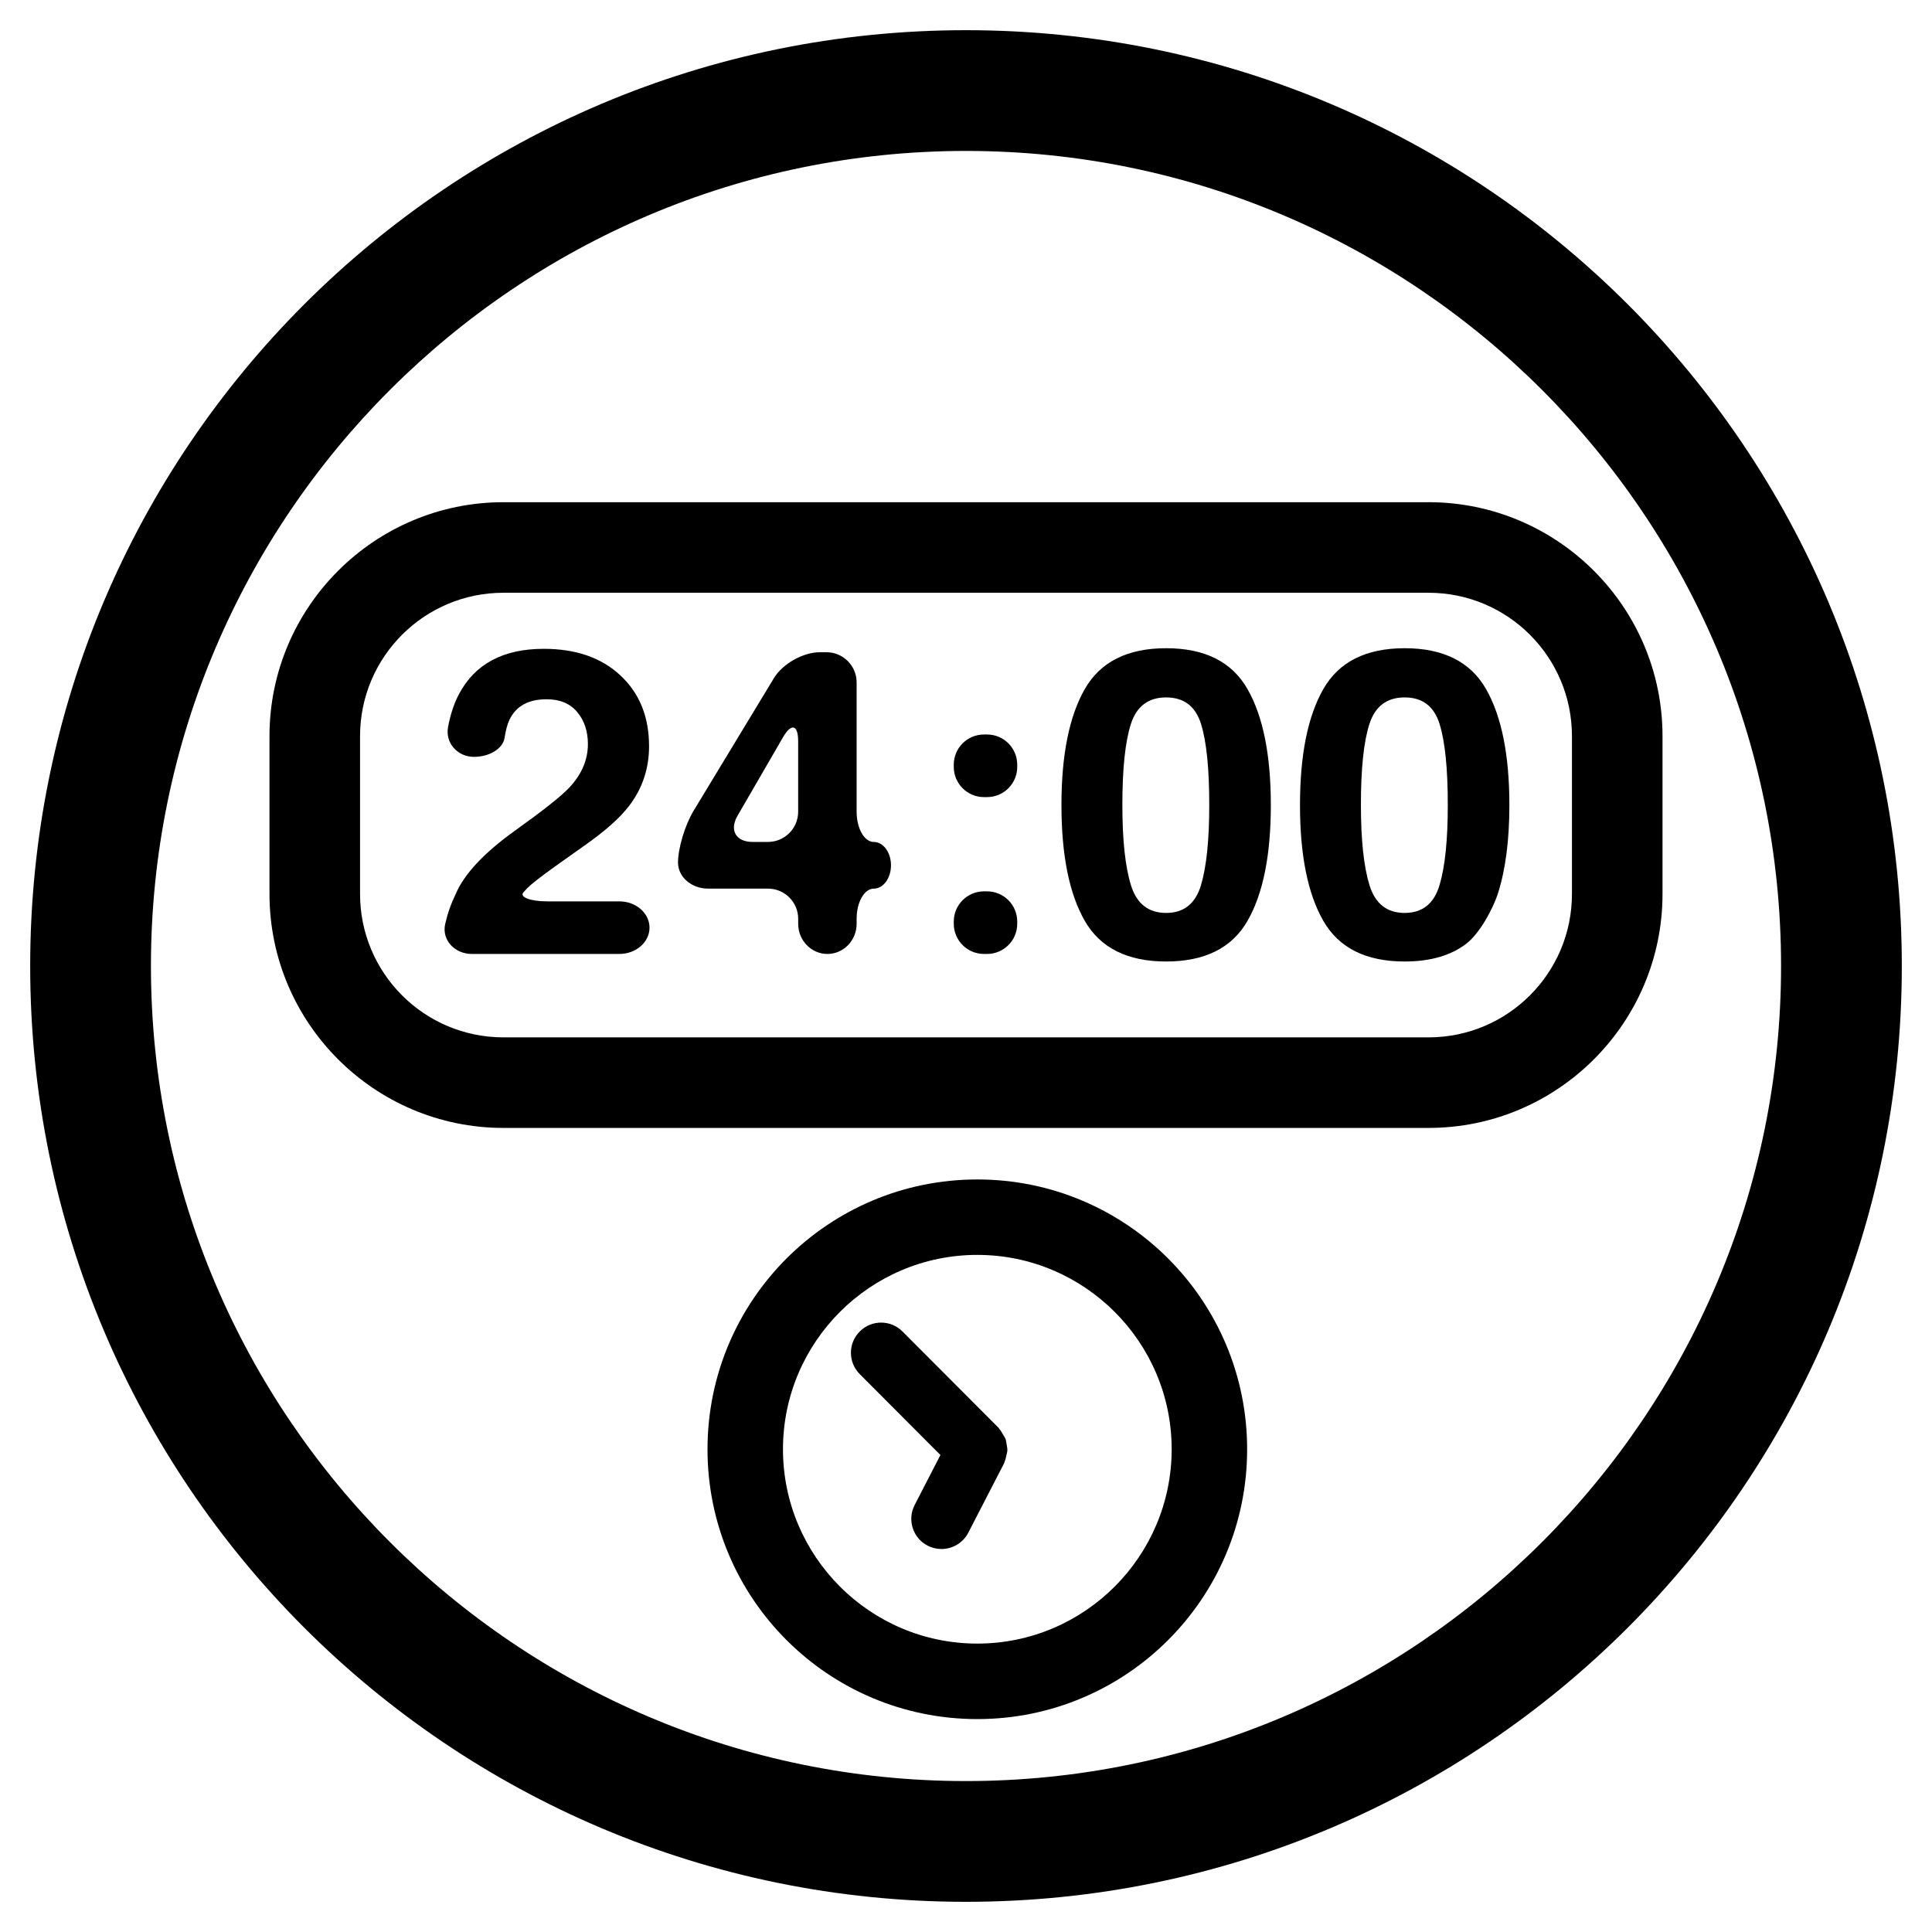
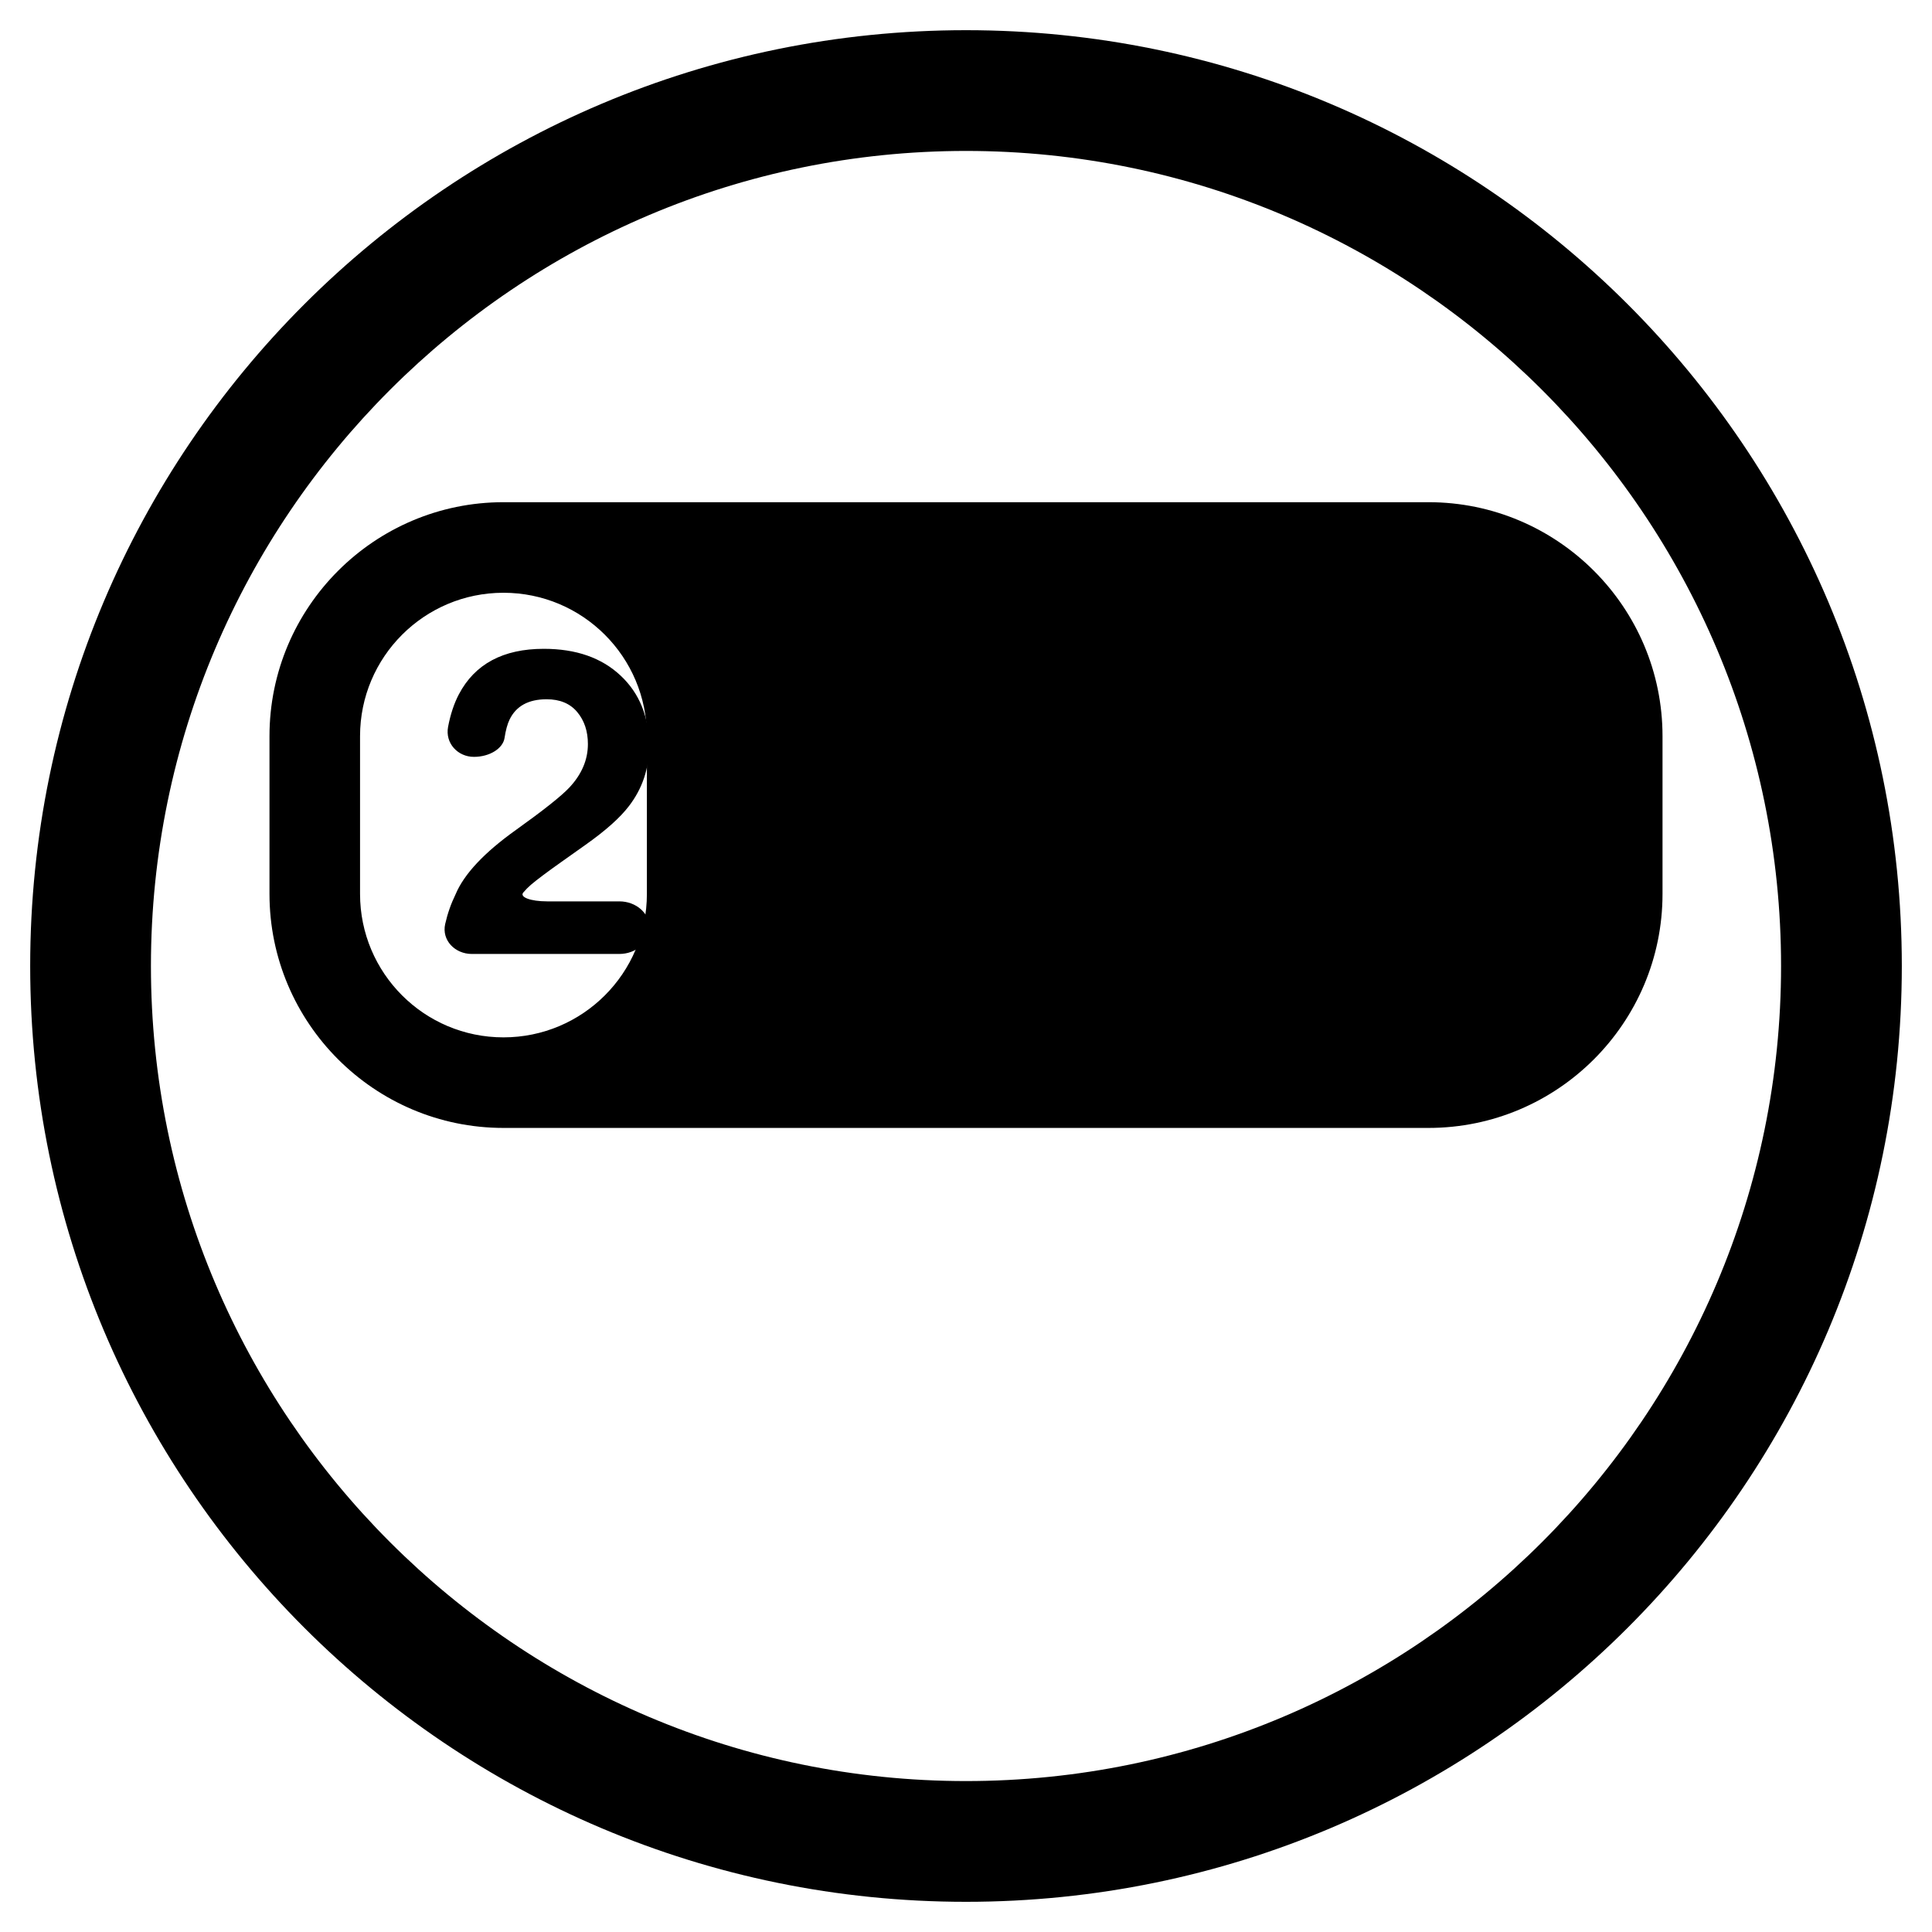
<svg xmlns="http://www.w3.org/2000/svg" version="1.1" id="Capa_1" x="0px" y="0px" width="64px" height="64px" viewBox="0 0 64 64" enable-background="new 0 0 64 64" xml:space="preserve">
  <path d="M32,63c17.121,0,31-13.879,31-31C63,14.879,49.121,1,32,1S1,14.879,1,32C1,49.121,14.879,63,32,63z M32,5  c14.888,0,27,12.112,27,27c0,14.888-12.112,27-27,27S5,46.888,5,32C5,17.112,17.112,5,32,5z" />
-   <path d="M32.375,39.071c-4.936,0-8.938,4.001-8.938,8.938s4.001,8.938,8.938,8.938s8.938-4.001,8.938-8.938  S37.311,39.071,32.375,39.071z M32.375,54.446c-3.55,0-6.438-2.888-6.438-6.438c0-3.55,2.888-6.438,6.438-6.438  c3.55,0,6.438,2.888,6.438,6.438C38.812,51.559,35.925,54.446,32.375,54.446z" />
-   <path d="M33.31,47.672c-0.02-0.056-0.056-0.104-0.086-0.156c-0.035-0.061-0.068-0.122-0.116-0.176  c-0.01-0.011-0.014-0.026-0.024-0.037l-3.188-3.196c-0.39-0.391-1.022-0.393-1.414-0.002c-0.392,0.39-0.392,1.023-0.002,1.414  l2.673,2.68l-0.854,1.656c-0.253,0.491-0.061,1.094,0.431,1.347c0.146,0.076,0.303,0.111,0.457,0.111  c0.362,0,0.712-0.197,0.89-0.542l1.188-2.304c0.007-0.013,0.006-0.028,0.012-0.042c0.031-0.067,0.044-0.137,0.059-0.206  c0.012-0.057,0.031-0.113,0.034-0.171c0.002-0.065-0.012-0.127-0.022-0.19C33.336,47.795,33.331,47.732,33.31,47.672z" />
-   <path d="M16.678,37.364h30.644c4.274,0,7.751-3.477,7.751-7.751v-5.226c0-4.274-3.477-7.751-7.751-7.751H16.678  c-4.274,0-7.751,3.477-7.751,7.751v5.226C8.927,33.887,12.404,37.364,16.678,37.364z M11.927,24.387  c0-2.624,2.127-4.751,4.751-4.751h30.644c2.624,0,4.751,2.127,4.751,4.751v5.226c0,2.624-2.127,4.751-4.751,4.751H16.678  c-2.624,0-4.751-2.127-4.751-4.751V24.387z" />
+   <path d="M16.678,37.364h30.644c4.274,0,7.751-3.477,7.751-7.751v-5.226c0-4.274-3.477-7.751-7.751-7.751H16.678  c-4.274,0-7.751,3.477-7.751,7.751v5.226C8.927,33.887,12.404,37.364,16.678,37.364z M11.927,24.387  c0-2.624,2.127-4.751,4.751-4.751c2.624,0,4.751,2.127,4.751,4.751v5.226c0,2.624-2.127,4.751-4.751,4.751H16.678  c-2.624,0-4.751-2.127-4.751-4.751V24.387z" />
  <path d="M17.09,27.494c-1.05,0.749-1.716,1.459-1.998,2.13c-0.152,0.312-0.267,0.64-0.345,0.986  c-0.121,0.539,0.328,0.991,0.88,0.991h4.889c0.552,0,1-0.39,1-0.871s-0.448-0.871-1-0.871h-2.391c-0.552,0-0.919-0.141-0.791-0.293  c0.077-0.091,0.161-0.176,0.252-0.255c0.183-0.157,0.521-0.412,1.017-0.763l0.793-0.562c0.667-0.472,1.146-0.9,1.438-1.283  c0.445-0.578,0.667-1.24,0.667-1.984c0-0.971-0.315-1.752-0.945-2.341c-0.629-0.59-1.476-0.885-2.541-0.885  c-1.347,0-2.285,0.502-2.813,1.505c-0.161,0.305-0.28,0.666-0.359,1.081c-0.102,0.543,0.324,0.993,0.855,0.993  s0.965-0.283,1.016-0.628c0.038-0.254,0.094-0.457,0.166-0.607c0.217-0.449,0.627-0.673,1.228-0.673  c0.439,0,0.777,0.141,1.013,0.423c0.236,0.282,0.354,0.636,0.354,1.061c0,0.523-0.206,1.004-0.617,1.443  C18.59,26.375,18.001,26.842,17.09,27.494z" />
  <path d="M23.459,29.437h1.982c0.552,0,1,0.448,1,1v0.164c0,0.552,0.433,1,0.968,1c0.534,0,0.968-0.448,0.968-1v-0.164  c0-0.552,0.255-1,0.569-1s0.569-0.346,0.569-0.773c0-0.427-0.255-0.773-0.569-0.773s-0.569-0.448-0.569-1v-4.285  c0-0.552-0.448-1-1-1h-0.22c-0.552,0-1.232,0.383-1.518,0.855l-2.661,4.394c-0.286,0.472-0.518,1.242-0.518,1.719  S22.907,29.437,23.459,29.437z M24.431,27.024l1.508-2.602c0.277-0.478,0.501-0.417,0.501,0.135v2.333c0,0.552-0.448,1-1,1H24.93  C24.378,27.89,24.154,27.502,24.431,27.024z" />
-   <path d="M32.595,31.601h0.102c0.552,0,1-0.448,1-1v-0.074c0-0.552-0.448-1-1-1h-0.102c-0.552,0-1,0.448-1,1v0.074  C31.595,31.153,32.043,31.601,32.595,31.601z" />
-   <path d="M32.595,26.405h0.102c0.552,0,1-0.448,1-1v-0.074c0-0.552-0.448-1-1-1h-0.102c-0.552,0-1,0.448-1,1v0.074  C31.595,25.957,32.043,26.405,32.595,26.405z" />
  <path d="M38.63,31.851c1.281,0,2.18-0.449,2.695-1.346c0.516-0.897,0.773-2.176,0.773-3.836c0-1.66-0.258-2.941-0.773-3.843  c-0.516-0.902-1.414-1.353-2.695-1.353c-1.281,0-2.179,0.451-2.695,1.353c-0.516,0.902-0.773,2.183-0.773,3.843  c0,1.66,0.258,2.939,0.773,3.836C36.45,31.402,37.349,31.851,38.63,31.851z M37.464,23.977c0.19-0.583,0.578-0.874,1.165-0.874  c0.587,0,0.972,0.291,1.155,0.874c0.183,0.583,0.274,1.48,0.274,2.692c0,1.156-0.091,2.041-0.274,2.654s-0.568,0.919-1.155,0.919  c-0.587,0-0.976-0.306-1.165-0.919c-0.19-0.613-0.284-1.497-0.284-2.654C37.18,25.457,37.275,24.56,37.464,23.977z" />
  <path d="M46.531,31.851c0.851,0,1.533-0.198,2.046-0.593c0.437-0.337,0.878-1.143,1.046-1.669C49.874,28.801,50,27.828,50,26.669  c0-1.66-0.258-2.941-0.773-3.843s-1.414-1.353-2.695-1.353s-2.179,0.451-2.695,1.353s-0.773,2.183-0.773,3.843  c0,1.66,0.258,2.939,0.773,3.836S45.25,31.851,46.531,31.851z M45.366,23.977c0.19-0.583,0.578-0.874,1.165-0.874  s0.972,0.291,1.155,0.874c0.183,0.583,0.274,1.48,0.274,2.692c0,1.156-0.091,2.041-0.274,2.654s-0.568,0.919-1.155,0.919  s-0.976-0.306-1.165-0.919s-0.284-1.497-0.284-2.654C45.081,25.457,45.176,24.56,45.366,23.977z" />
</svg>